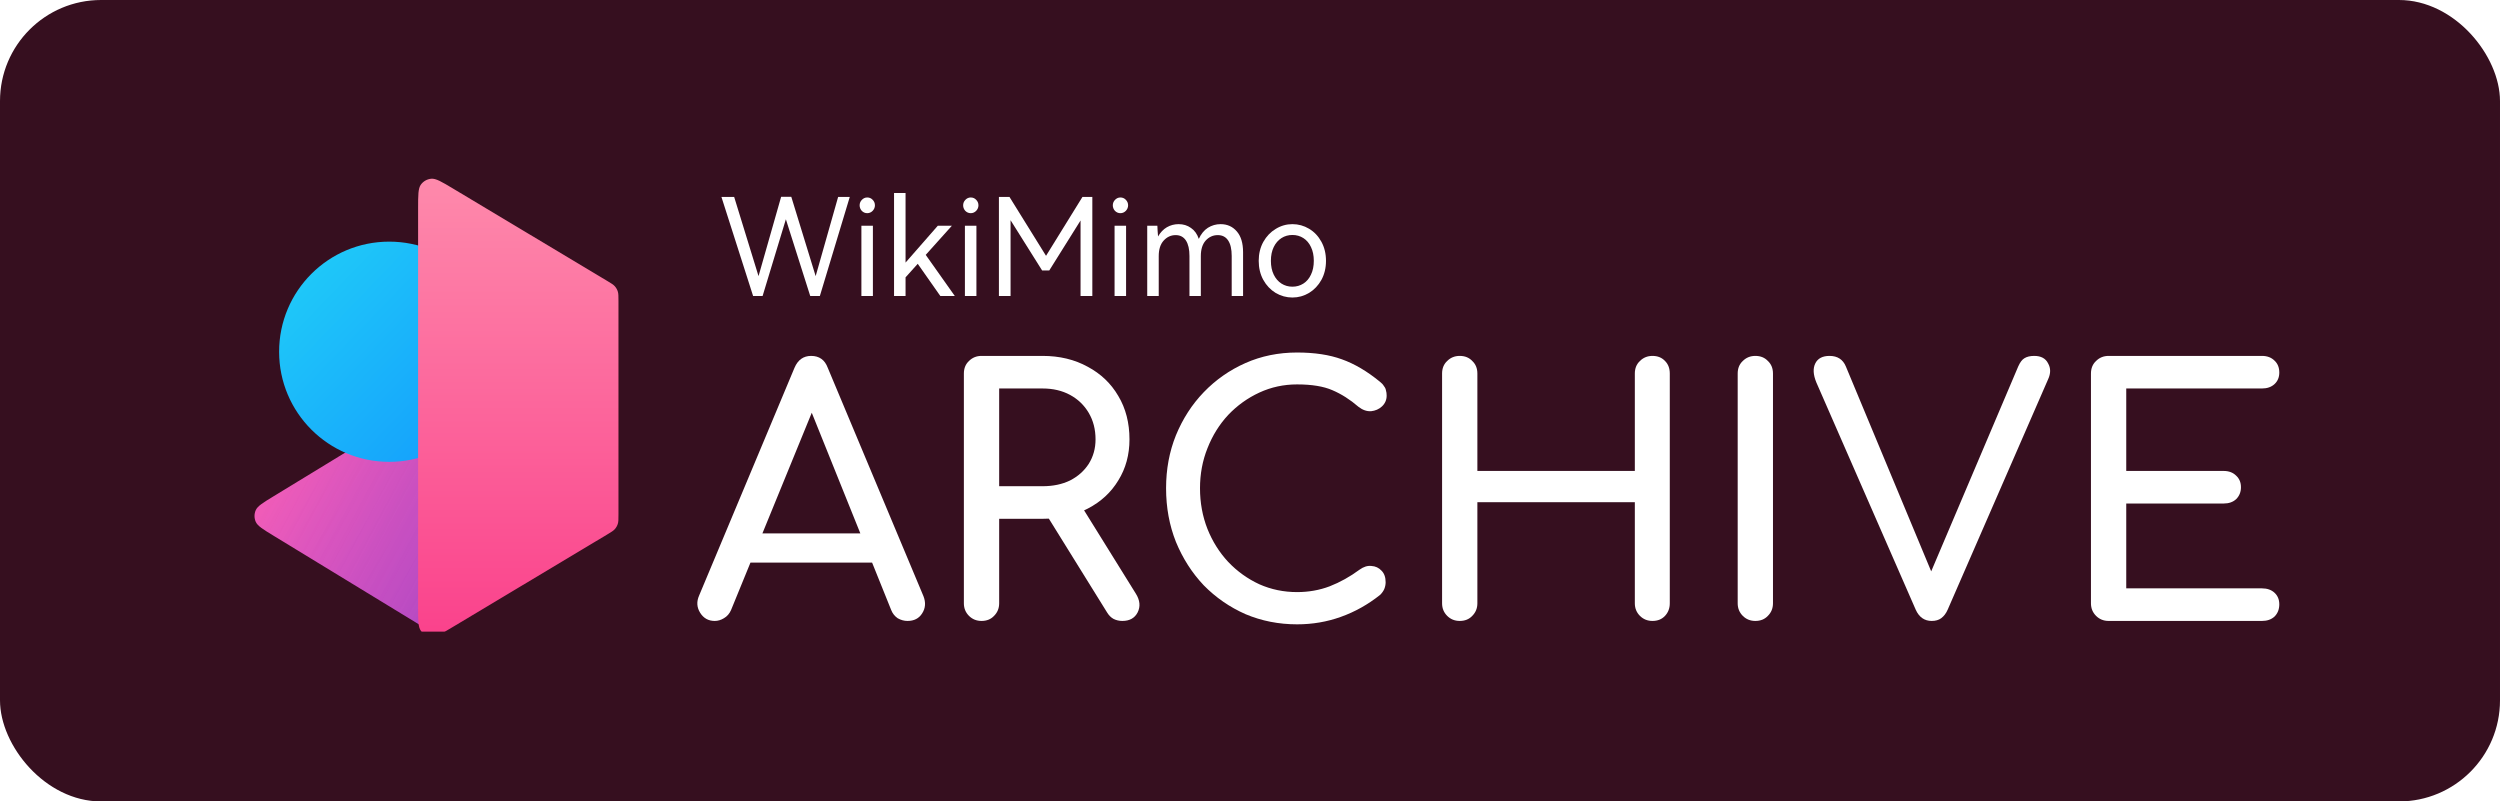
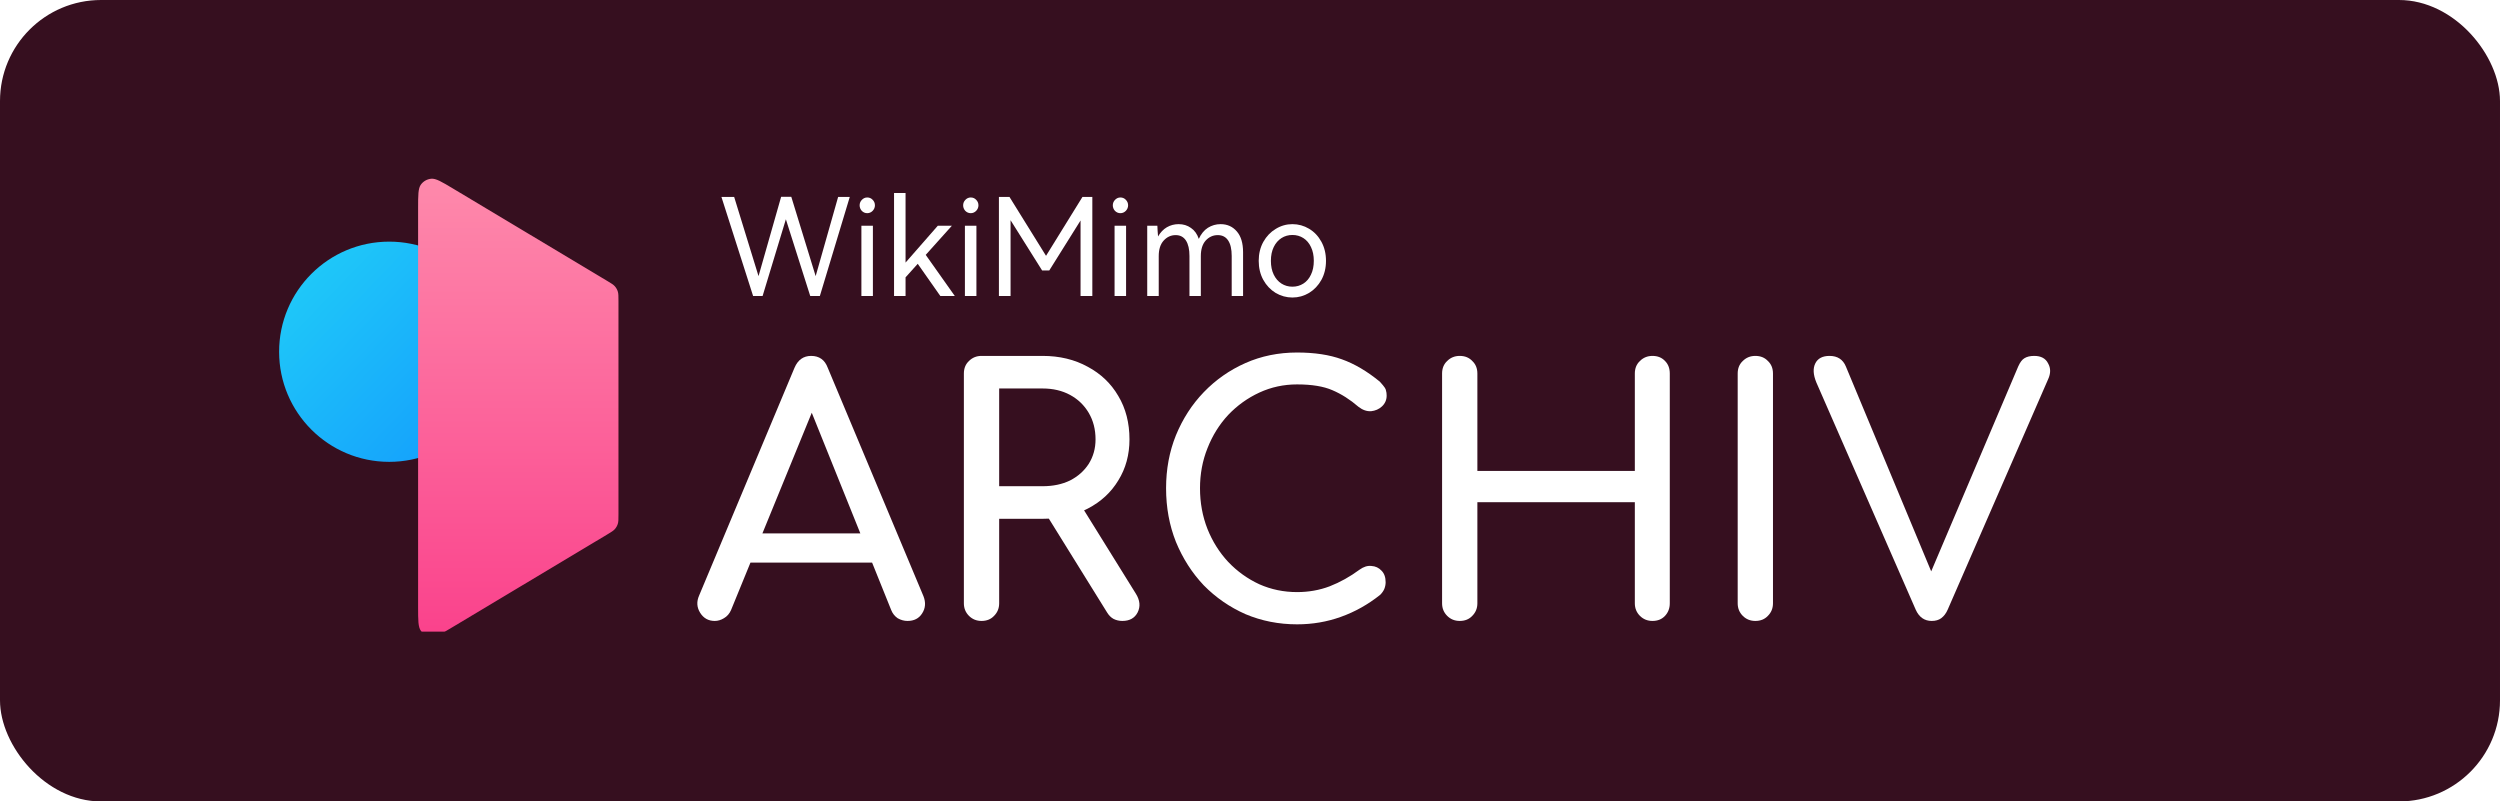
<svg xmlns="http://www.w3.org/2000/svg" width="1385" height="444" viewBox="0 0 1385 444" fill="none">
  <rect width="1385" height="444" rx="56" fill="#360F1F" />
  <g clip-path="url(#clip0_112_69)">
-     <path d="M325.697 274.938C331.624 278.55 334.588 280.356 335.597 282.683C336.478 284.715 336.478 287.02 335.597 289.052C334.588 291.378 331.624 293.185 325.697 296.797L245.291 345.807C242.871 347.282 241.661 348.02 240.367 348.308C239.222 348.562 238.036 348.562 236.891 348.308C235.597 348.02 234.387 347.282 231.967 345.807L151.561 296.797C145.634 293.185 142.671 291.378 141.661 289.052C140.78 287.02 140.78 284.715 141.661 282.683C142.671 280.356 145.634 278.55 151.561 274.938L231.967 225.928C234.387 224.453 235.597 223.715 236.891 223.427C238.036 223.173 239.222 223.173 240.367 223.427C241.661 223.715 242.871 224.453 245.291 225.928L325.697 274.938Z" fill="url(#paint0_linear_112_69)" />
-     <path d="M325.697 274.938C331.624 278.55 334.588 280.356 335.597 282.683C336.478 284.715 336.478 287.02 335.597 289.052C334.588 291.378 331.624 293.185 325.697 296.797L245.291 345.807C242.871 347.282 241.661 348.02 240.367 348.308C239.222 348.562 238.036 348.562 236.891 348.308C235.597 348.02 234.387 347.282 231.967 345.807L151.561 296.797C145.634 293.185 142.671 291.378 141.661 289.052C140.78 287.02 140.78 284.715 141.661 282.683C142.671 280.356 145.634 278.55 151.561 274.938L231.967 225.928C234.387 224.453 235.597 223.715 236.891 223.427C238.036 223.173 239.222 223.173 240.367 223.427C241.661 223.715 242.871 224.453 245.291 225.928L325.697 274.938Z" fill="url(#paint1_linear_112_69)" />
    <g filter="url(#filter0_d_112_69)">
      <path d="M276.629 189.867C276.629 223.557 249.318 250.867 215.629 250.867C181.94 250.867 154.629 223.557 154.629 189.867C154.629 156.178 181.94 128.867 215.629 128.867C249.318 128.867 276.629 156.178 276.629 189.867Z" fill="url(#paint2_linear_112_69)" />
    </g>
    <g filter="url(#filter1_d_112_69)">
      <path d="M336.407 151.64L251.007 100.477C244.664 96.677 241.492 94.776 238.883 95.021C236.608 95.234 234.532 96.41 233.18 98.252C231.629 100.365 231.629 104.063 231.629 111.457V332.278C231.629 339.672 231.629 343.37 233.18 345.482C234.532 347.325 236.608 348.501 238.883 348.714C241.492 348.958 244.664 347.058 251.007 343.258L336.407 292.095C338.676 290.736 339.81 290.056 340.634 289.12C341.364 288.291 341.913 287.321 342.249 286.27C342.629 285.082 342.629 283.759 342.629 281.115V162.62C342.629 159.976 342.629 158.653 342.249 157.465C341.913 156.414 341.364 155.444 340.634 154.615C339.81 153.679 338.676 152.999 336.407 151.64Z" fill="url(#paint3_linear_112_69)" />
    </g>
    <path d="M438.375 109.025L451.875 152.975L464.325 109.1H470.775L454.2 164H448.875L435.375 121.475L422.475 164H417.225L399.675 109.1H406.725L420.225 152.975L432.75 109.025H438.375Z" fill="white" />
    <path d="M480.437 118.1C479.287 118.1 478.287 117.675 477.437 116.825C476.637 115.925 476.237 114.9 476.237 113.75C476.237 112.6 476.637 111.6 477.437 110.75C478.287 109.85 479.287 109.4 480.437 109.4C481.637 109.4 482.637 109.825 483.437 110.675C484.287 111.525 484.712 112.55 484.712 113.75C484.712 114.9 484.287 115.925 483.437 116.825C482.587 117.675 481.587 118.1 480.437 118.1ZM483.587 164H477.212V125.075H483.587V164Z" fill="white" />
    <path d="M512.852 141.2L528.977 164H520.952L508.427 146.15L501.677 153.65V164H495.302V106.925H501.677V145.475L519.527 125.075H527.327L512.852 141.2Z" fill="white" />
    <path d="M537.785 118.1C536.635 118.1 535.635 117.675 534.785 116.825C533.985 115.925 533.585 114.9 533.585 113.75C533.585 112.6 533.985 111.6 534.785 110.75C535.635 109.85 536.635 109.4 537.785 109.4C538.985 109.4 539.985 109.825 540.785 110.675C541.635 111.525 542.06 112.55 542.06 113.75C542.06 114.9 541.635 115.925 540.785 116.825C539.935 117.675 538.935 118.1 537.785 118.1ZM540.935 164H534.56V125.075H540.935V164Z" fill="white" />
    <path d="M599.676 109.1H605.151V164H598.626V122.15L581.301 149.825H577.326L559.851 122V164H553.401V109.1H559.251L579.501 141.725L599.676 109.1Z" fill="white" />
    <path d="M620.695 118.1C619.545 118.1 618.545 117.675 617.695 116.825C616.895 115.925 616.495 114.9 616.495 113.75C616.495 112.6 616.895 111.6 617.695 110.75C618.545 109.85 619.545 109.4 620.695 109.4C621.895 109.4 622.895 109.825 623.695 110.675C624.545 111.525 624.97 112.55 624.97 113.75C624.97 114.9 624.545 115.925 623.695 116.825C622.845 117.675 621.845 118.1 620.695 118.1ZM623.845 164H617.47V125.075H623.845V164Z" fill="white" />
    <path d="M676.211 124.175C679.911 124.175 682.911 125.525 685.211 128.225C687.511 130.875 688.661 134.7 688.661 139.7V164H682.361V141.8C682.361 138.05 681.711 135.2 680.411 133.25C679.111 131.25 677.186 130.25 674.636 130.25C672.036 130.25 669.811 131.25 667.961 133.25C666.161 135.25 665.261 138.125 665.261 141.875V164H658.961V141.8C658.961 138.1 658.311 135.25 657.011 133.25C655.711 131.25 653.811 130.25 651.311 130.25C648.711 130.25 646.486 131.275 644.636 133.325C642.836 135.325 641.936 138.175 641.936 141.875V164H635.561V125.075H641.186C641.236 126.775 641.361 128.75 641.561 131C642.861 128.75 644.486 127.05 646.436 125.9C648.436 124.75 650.611 124.175 652.961 124.175C655.561 124.175 657.836 124.875 659.786 126.275C661.786 127.625 663.236 129.65 664.136 132.35C665.386 129.6 667.061 127.55 669.161 126.2C671.311 124.85 673.661 124.175 676.211 124.175Z" fill="white" />
    <path d="M697.325 144.5C697.325 140.6 698.175 137.1 699.875 134C701.625 130.9 703.925 128.5 706.775 126.8C709.625 125.05 712.7 124.175 716 124.175C719.3 124.175 722.375 125.025 725.225 126.725C728.075 128.425 730.35 130.825 732.05 133.925C733.75 137.025 734.6 140.55 734.6 144.5C734.6 148.45 733.75 151.975 732.05 155.075C730.35 158.125 728.075 160.525 725.225 162.275C722.375 163.975 719.3 164.825 716 164.825C712.7 164.825 709.6 163.975 706.7 162.275C703.85 160.525 701.575 158.125 699.875 155.075C698.175 151.975 697.325 148.45 697.325 144.5ZM704.075 144.5C704.075 147.45 704.6 150 705.65 152.15C706.7 154.3 708.125 155.95 709.925 157.1C711.725 158.25 713.75 158.825 716 158.825C718.25 158.825 720.275 158.25 722.075 157.1C723.875 155.95 725.275 154.3 726.275 152.15C727.325 150 727.85 147.45 727.85 144.5C727.85 141.55 727.325 139 726.275 136.85C725.275 134.7 723.875 133.05 722.075 131.9C720.275 130.75 718.25 130.175 716 130.175C713.75 130.175 711.725 130.75 709.925 131.9C708.125 133.05 706.7 134.7 705.65 136.85C704.6 139 704.075 141.55 704.075 144.5Z" fill="white" />
    <path d="M395.972 344C392.463 344 389.768 342.496 387.888 339.488C386.008 336.48 385.82 333.284 387.324 329.9L440.152 203.752C442.032 199.365 445.103 197.172 449.364 197.172C453.876 197.172 456.947 199.365 458.576 203.752L511.592 330.276C512.971 333.785 512.72 336.981 510.84 339.864C509.085 342.621 506.391 344 502.756 344C500.876 344 499.059 343.499 497.304 342.496C495.675 341.368 494.484 339.864 493.732 337.984L447.108 222.176H452.372L404.996 337.984C404.119 339.989 402.803 341.493 401.048 342.496C399.419 343.499 397.727 344 395.972 344ZM405.936 311.664L413.456 295.496H487.152L494.672 311.664H405.936Z" fill="white" />
    <path d="M543.763 344C541.006 344 538.687 343.06 536.807 341.18C534.927 339.3 533.987 336.981 533.987 334.224V206.948C533.987 204.065 534.927 201.747 536.807 199.992C538.687 198.112 541.006 197.172 543.763 197.172H577.603C587.003 197.172 595.338 199.177 602.607 203.188C609.877 207.073 615.517 212.463 619.527 219.356C623.663 226.249 625.731 234.271 625.731 243.42C625.731 251.943 623.663 259.525 619.527 266.168C615.517 272.811 609.877 278.012 602.607 281.772C595.338 285.532 587.003 287.412 577.603 287.412H553.539V334.224C553.539 336.981 552.599 339.3 550.719 341.18C548.965 343.06 546.646 344 543.763 344ZM621.783 344C620.029 344 618.399 343.624 616.895 342.872C615.517 342.12 614.326 340.929 613.323 339.3L579.483 284.78L598.471 279.328L629.303 328.96C631.559 332.595 631.873 336.041 630.243 339.3C628.614 342.433 625.794 344 621.783 344ZM553.539 269.364H577.603C583.369 269.364 588.445 268.299 592.831 266.168C597.218 263.912 600.665 260.841 603.171 256.956C605.678 252.945 606.931 248.433 606.931 243.42C606.931 237.905 605.678 233.017 603.171 228.756C600.665 224.495 597.218 221.173 592.831 218.792C588.445 216.411 583.369 215.22 577.603 215.22H553.539V269.364Z" fill="white" />
-     <path d="M718.573 345.88C708.421 345.88 698.895 344 689.997 340.24C681.223 336.355 673.515 331.028 666.873 324.26C660.355 317.367 655.217 309.345 651.457 300.196C647.822 291.047 646.005 281.145 646.005 270.492C646.005 259.964 647.822 250.188 651.457 241.164C655.217 232.015 660.355 224.056 666.873 217.288C673.515 210.395 681.223 205.005 689.997 201.12C698.77 197.235 708.295 195.292 718.573 195.292C728.223 195.292 736.495 196.545 743.389 199.052C750.407 201.559 757.426 205.695 764.445 211.46C765.447 212.212 766.199 213.027 766.701 213.904C767.327 214.656 767.703 215.471 767.829 216.348C768.079 217.1 768.205 218.04 768.205 219.168C768.205 221.549 767.327 223.555 765.573 225.184C763.943 226.688 761.938 227.565 759.557 227.816C757.175 227.941 754.857 227.127 752.601 225.372C747.963 221.361 743.138 218.291 738.125 216.16C733.237 214.029 726.719 212.964 718.573 212.964C711.178 212.964 704.222 214.468 697.705 217.476C691.187 220.484 685.422 224.62 680.409 229.884C675.521 235.148 671.698 241.289 668.941 248.308C666.183 255.201 664.805 262.596 664.805 270.492C664.805 278.513 666.183 286.033 668.941 293.052C671.698 299.945 675.521 306.024 680.409 311.288C685.422 316.552 691.187 320.688 697.705 323.696C704.222 326.579 711.178 328.02 718.573 328.02C724.965 328.02 730.981 326.955 736.621 324.824C742.386 322.568 747.901 319.497 753.165 315.612C755.421 313.983 757.614 313.293 759.745 313.544C762.001 313.669 763.881 314.547 765.385 316.176C766.889 317.68 767.641 319.811 767.641 322.568C767.641 323.821 767.39 325.075 766.889 326.328C766.387 327.456 765.635 328.521 764.633 329.524C757.865 334.913 750.595 338.987 742.825 341.744C735.179 344.501 727.095 345.88 718.573 345.88Z" fill="white" />
+     <path d="M718.573 345.88C708.421 345.88 698.895 344 689.997 340.24C681.223 336.355 673.515 331.028 666.873 324.26C660.355 317.367 655.217 309.345 651.457 300.196C647.822 291.047 646.005 281.145 646.005 270.492C646.005 259.964 647.822 250.188 651.457 241.164C655.217 232.015 660.355 224.056 666.873 217.288C673.515 210.395 681.223 205.005 689.997 201.12C698.77 197.235 708.295 195.292 718.573 195.292C728.223 195.292 736.495 196.545 743.389 199.052C750.407 201.559 757.426 205.695 764.445 211.46C767.327 214.656 767.703 215.471 767.829 216.348C768.079 217.1 768.205 218.04 768.205 219.168C768.205 221.549 767.327 223.555 765.573 225.184C763.943 226.688 761.938 227.565 759.557 227.816C757.175 227.941 754.857 227.127 752.601 225.372C747.963 221.361 743.138 218.291 738.125 216.16C733.237 214.029 726.719 212.964 718.573 212.964C711.178 212.964 704.222 214.468 697.705 217.476C691.187 220.484 685.422 224.62 680.409 229.884C675.521 235.148 671.698 241.289 668.941 248.308C666.183 255.201 664.805 262.596 664.805 270.492C664.805 278.513 666.183 286.033 668.941 293.052C671.698 299.945 675.521 306.024 680.409 311.288C685.422 316.552 691.187 320.688 697.705 323.696C704.222 326.579 711.178 328.02 718.573 328.02C724.965 328.02 730.981 326.955 736.621 324.824C742.386 322.568 747.901 319.497 753.165 315.612C755.421 313.983 757.614 313.293 759.745 313.544C762.001 313.669 763.881 314.547 765.385 316.176C766.889 317.68 767.641 319.811 767.641 322.568C767.641 323.821 767.39 325.075 766.889 326.328C766.387 327.456 765.635 328.521 764.633 329.524C757.865 334.913 750.595 338.987 742.825 341.744C735.179 344.501 727.095 345.88 718.573 345.88Z" fill="white" />
    <path d="M808.689 344C805.932 344 803.613 343.06 801.733 341.18C799.853 339.3 798.913 336.981 798.913 334.224V206.948C798.913 204.065 799.853 201.747 801.733 199.992C803.613 198.112 805.932 197.172 808.689 197.172C811.572 197.172 813.891 198.112 815.645 199.992C817.525 201.747 818.465 204.065 818.465 206.948V260.904H905.697V206.948C905.697 204.065 906.637 201.747 908.517 199.992C910.397 198.112 912.716 197.172 915.473 197.172C918.356 197.172 920.675 198.112 922.429 199.992C924.184 201.747 925.061 204.065 925.061 206.948V334.224C925.061 336.981 924.184 339.3 922.429 341.18C920.675 343.06 918.356 344 915.473 344C912.716 344 910.397 343.06 908.517 341.18C906.637 339.3 905.697 336.981 905.697 334.224V278.2H818.465V334.224C818.465 336.981 817.525 339.3 815.645 341.18C813.891 343.06 811.572 344 808.689 344Z" fill="white" />
    <path d="M972.455 344C969.698 344 967.379 343.06 965.499 341.18C963.619 339.3 962.679 336.981 962.679 334.224V206.948C962.679 204.065 963.619 201.747 965.499 199.992C967.379 198.112 969.698 197.172 972.455 197.172C975.338 197.172 977.656 198.112 979.411 199.992C981.291 201.747 982.231 204.065 982.231 206.948V334.224C982.231 336.981 981.291 339.3 979.411 341.18C977.656 343.06 975.338 344 972.455 344Z" fill="white" />
    <path d="M1070.16 344C1066.15 344 1063.2 341.932 1061.32 337.796L1006.24 211.836C1004.49 207.575 1004.3 204.065 1005.68 201.308C1007.06 198.551 1009.69 197.172 1013.57 197.172C1017.96 197.172 1020.97 199.115 1022.6 203L1070.91 318.996H1068.84L1118.1 203C1119.1 200.744 1120.23 199.24 1121.48 198.488C1122.86 197.611 1124.68 197.172 1126.94 197.172C1130.7 197.172 1133.27 198.551 1134.64 201.308C1136.15 203.94 1136.15 206.885 1134.64 210.144L1079 337.796C1078.12 339.801 1076.93 341.368 1075.42 342.496C1074.05 343.499 1072.29 344 1070.16 344Z" fill="white" />
-     <path d="M1168.17 344C1165.41 344 1163.09 343.06 1161.21 341.18C1159.33 339.3 1158.39 336.981 1158.39 334.224V206.948C1158.39 204.065 1159.33 201.747 1161.21 199.992C1163.09 198.112 1165.41 197.172 1168.17 197.172H1253.14C1256.02 197.172 1258.34 198.049 1260.1 199.804C1261.85 201.433 1262.73 203.627 1262.73 206.384C1262.73 209.016 1261.85 211.147 1260.1 212.776C1258.34 214.405 1256.02 215.22 1253.14 215.22H1177.94V260.904H1231.9C1234.78 260.904 1237.1 261.781 1238.85 263.536C1240.61 265.165 1241.49 267.296 1241.49 269.928C1241.49 272.56 1240.61 274.753 1238.85 276.508C1237.1 278.137 1234.78 278.952 1231.9 278.952H1177.94V325.952H1253.14C1256.02 325.952 1258.34 326.767 1260.1 328.396C1261.85 330.025 1262.73 332.156 1262.73 334.788C1262.73 337.545 1261.85 339.801 1260.1 341.556C1258.34 343.185 1256.02 344 1253.14 344H1168.17Z" fill="white" />
  </g>
  <defs>
    <filter id="filter0_d_112_69" x="150.629" y="128.867" width="130" height="131" filterUnits="userSpaceOnUse" color-interpolation-filters="sRGB">
      <feFlood flood-opacity="0" result="BackgroundImageFix" />
      <feColorMatrix in="SourceAlpha" type="matrix" values="0 0 0 0 0 0 0 0 0 0 0 0 0 0 0 0 0 0 127 0" result="hardAlpha" />
      <feOffset dy="5" />
      <feGaussianBlur stdDeviation="2" />
      <feComposite in2="hardAlpha" operator="out" />
      <feColorMatrix type="matrix" values="0 0 0 0 0 0 0 0 0 0 0 0 0 0 0 0 0 0 0.15 0" />
      <feBlend mode="normal" in2="BackgroundImageFix" result="effect1_dropShadow_112_69" />
      <feBlend mode="normal" in="SourceGraphic" in2="effect1_dropShadow_112_69" result="shape" />
    </filter>
    <filter id="filter1_d_112_69" x="224.629" y="92" width="125" height="267.735" filterUnits="userSpaceOnUse" color-interpolation-filters="sRGB">
      <feFlood flood-opacity="0" result="BackgroundImageFix" />
      <feColorMatrix in="SourceAlpha" type="matrix" values="0 0 0 0 0 0 0 0 0 0 0 0 0 0 0 0 0 0 127 0" result="hardAlpha" />
      <feOffset dy="4" />
      <feGaussianBlur stdDeviation="3.5" />
      <feComposite in2="hardAlpha" operator="out" />
      <feColorMatrix type="matrix" values="0 0 0 0 0 0 0 0 0 0 0 0 0 0 0 0 0 0 0.28 0" />
      <feBlend mode="normal" in2="BackgroundImageFix" result="effect1_dropShadow_112_69" />
      <feBlend mode="normal" in="SourceGraphic" in2="effect1_dropShadow_112_69" result="shape" />
    </filter>
    <linearGradient id="paint0_linear_112_69" x1="304.129" y1="324.867" x2="125.629" y2="214.367" gradientUnits="userSpaceOnUse">
      <stop stop-color="#CA40FA" />
      <stop offset="1" stop-color="#FB65A2" />
    </linearGradient>
    <linearGradient id="paint1_linear_112_69" x1="304.129" y1="324.867" x2="163.629" y2="249.867" gradientUnits="userSpaceOnUse">
      <stop stop-color="#515151" stop-opacity="0.35" />
      <stop offset="1" stop-color="#515151" stop-opacity="0" />
    </linearGradient>
    <linearGradient id="paint2_linear_112_69" x1="143.629" y1="137.367" x2="276.629" y2="265.367" gradientUnits="userSpaceOnUse">
      <stop stop-color="#21D0F8" />
      <stop offset="1" stop-color="#1296FD" />
    </linearGradient>
    <linearGradient id="paint3_linear_112_69" x1="287.129" y1="88.868" x2="287.129" y2="354.867" gradientUnits="userSpaceOnUse">
      <stop stop-color="#FE8BAC" />
      <stop offset="1" stop-color="#FA408B" />
    </linearGradient>
    <clipPath id="clip0_112_69">
      <rect width="1158" height="256" fill="white" transform="translate(114 94)" />
    </clipPath>
  </defs>
</svg>